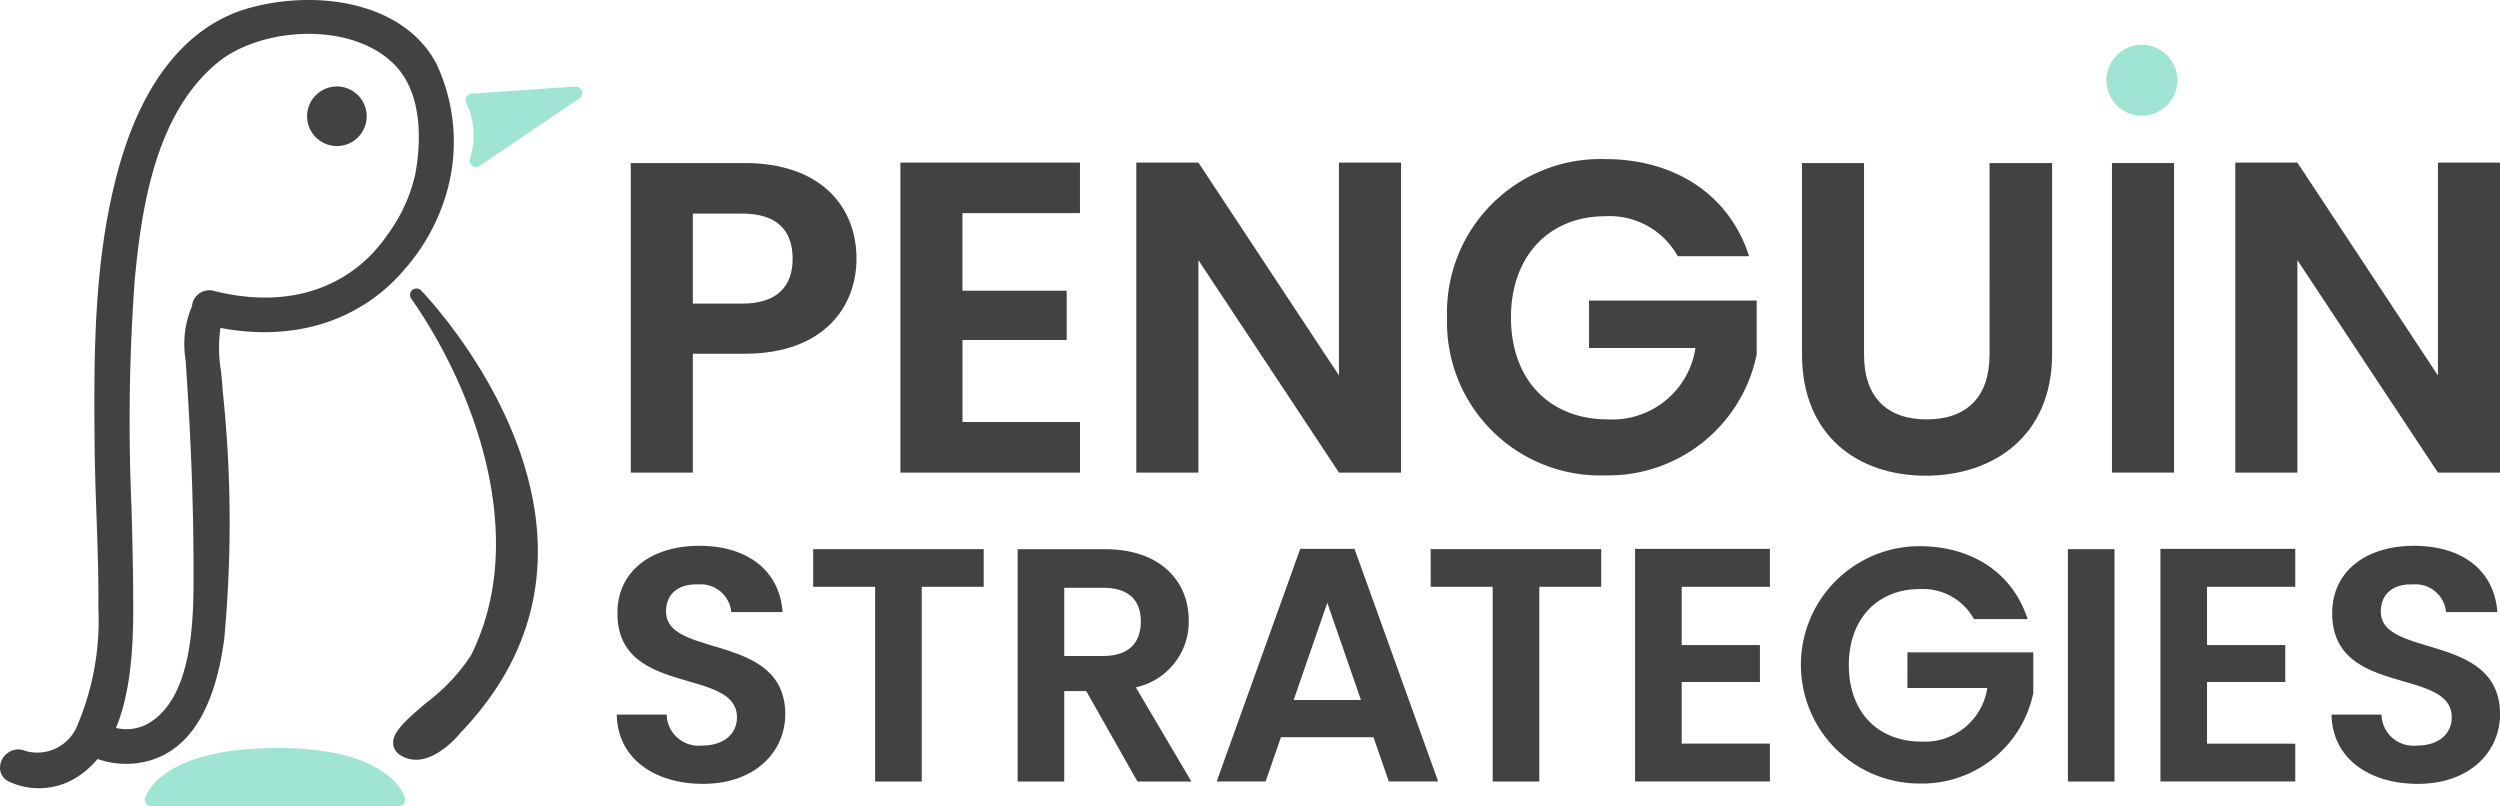
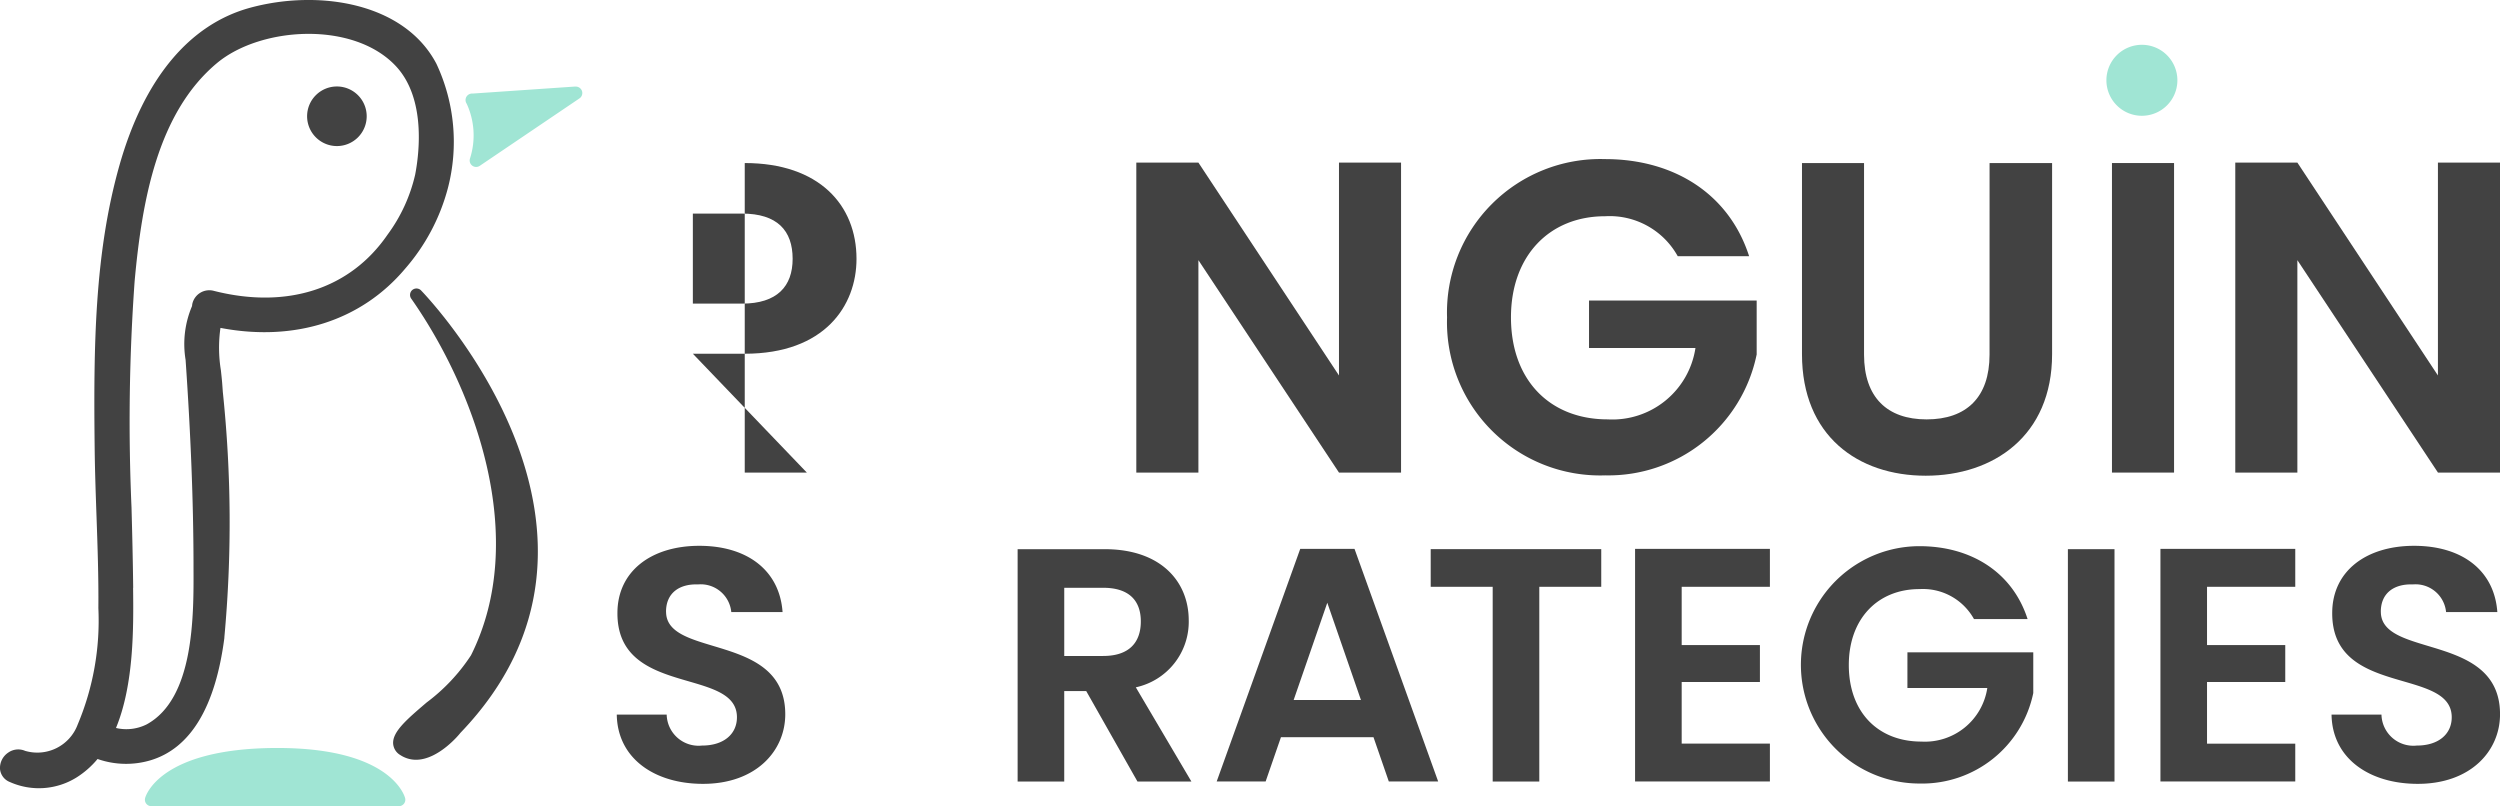
<svg xmlns="http://www.w3.org/2000/svg" id="Group_14086" data-name="Group 14086" width="151.952" height="49" viewBox="0 0 151.952 49">
  <defs>
    <clipPath id="clip-path">
      <rect id="Rectangle_24" data-name="Rectangle 24" width="151.952" height="49" transform="translate(0 0)" fill="#424242" />
    </clipPath>
  </defs>
  <g id="Group_32" data-name="Group 32" transform="translate(0 0)" clip-path="url(#clip-path)">
    <path id="Path_55" data-name="Path 55" d="M98.584,88.6c0-1.153.829-1.7,1.942-1.659a1.865,1.865,0,0,1,2.024,1.68h3.117c-.182-2.55-2.165-4.027-5.059-4.027-2.914,0-4.978,1.538-4.978,4.087-.02,5.119,7.264,3.278,7.264,6.334,0,1.012-.789,1.72-2.125,1.72a1.939,1.939,0,0,1-2.145-1.882H95.59c.04,2.671,2.306,4.209,5.241,4.209,3.217,0,5-2,5-4.229,0-4.978-7.244-3.4-7.244-6.232" transform="translate(-58.102 -51.419)" fill="#424242" />
    <path id="Path_56" data-name="Path 56" d="M243.1,36.537V33.248h-10.19v2.885h6.469a5.108,5.108,0,0,1-5.337,4.34c-3.5,0-5.876-2.373-5.876-6.2,0-3.747,2.345-6.146,5.714-6.146a4.731,4.731,0,0,1,4.421,2.426h4.339c-1.212-3.774-4.554-5.9-8.759-5.9a9.327,9.327,0,0,0-9.6,9.623,9.311,9.311,0,0,0,9.623,9.6,9.2,9.2,0,0,0,9.192-7.332" transform="translate(-136.328 -14.983)" fill="#424242" />
    <path id="Path_57" data-name="Path 57" d="M261.607,87.368l0-2.306h-8.195V99.2h8.195V96.9h-5.362V93.156H261V90.908h-4.755V87.368Z" transform="translate(-154.031 -51.702)" fill="#424242" />
-     <path id="Path_58" data-name="Path 58" d="M101.53,36.859h3.154c4.851,0,6.793-2.911,6.793-5.768,0-3.262-2.264-5.822-6.793-5.822H97.756V44.083h3.774Zm0-8.518h2.992c2.13,0,3.073,1.024,3.073,2.75,0,1.671-.944,2.722-3.073,2.722H101.53Z" transform="translate(-59.418 -15.359)" fill="#424242" />
+     <path id="Path_58" data-name="Path 58" d="M101.53,36.859h3.154c4.851,0,6.793-2.911,6.793-5.768,0-3.262-2.264-5.822-6.793-5.822V44.083h3.774Zm0-8.518h2.992c2.13,0,3.073,1.024,3.073,2.75,0,1.671-.944,2.722-3.073,2.722H101.53Z" transform="translate(-59.418 -15.359)" fill="#424242" />
    <path id="Path_59" data-name="Path 59" d="M285.581,93.267h4.856a3.835,3.835,0,0,1-4.007,3.258c-2.63,0-4.411-1.781-4.411-4.654,0-2.813,1.76-4.614,4.29-4.614a3.549,3.549,0,0,1,3.318,1.821h3.258c-.909-2.832-3.418-4.43-6.574-4.43a7.213,7.213,0,0,0,.02,14.427,6.9,6.9,0,0,0,6.9-5.5V91.1h-7.649Z" transform="translate(-169.647 -51.451)" fill="#424242" />
    <path id="Path_60" data-name="Path 60" d="M221.733,87.4H225.5V99.235h2.833V87.4h3.765V85.111H221.732Z" transform="translate(-134.773 -51.733)" fill="#424242" />
    <path id="Path_61" data-name="Path 61" d="M193.643,85.06,188.564,99.2h2.975l.931-2.691h5.625l.931,2.691h3L196.941,85.06Zm-.4,9.186,2.044-5.909,2.045,5.909Z" transform="translate(-114.613 -51.701)" fill="#424242" />
    <path id="Path_62" data-name="Path 62" d="M192.2,44.041V25.2h-3.773V38.138L179.883,25.2h-3.774V44.041h3.774V31.13l8.545,12.911Z" transform="translate(-107.043 -15.317)" fill="#424242" />
    <path id="Path_63" data-name="Path 63" d="M168.111,89.441c0-2.367-1.7-4.329-5.1-4.329h-5.3V99.235h2.833v-5.5h1.336l3.116,5.5h3.278l-3.379-5.727a4.079,4.079,0,0,0,3.217-4.067m-5.2,2.165h-2.367V87.458h2.368c1.579,0,2.286.789,2.286,2.044h0c0,1.275-.708,2.1-2.286,2.1" transform="translate(-95.859 -51.732)" fill="#424242" />
-     <path id="Path_64" data-name="Path 64" d="M126.03,87.4h3.765V99.235h2.833V87.4h3.765V85.111H126.03Z" transform="translate(-76.604 -51.733)" fill="#424242" />
    <path id="Path_65" data-name="Path 65" d="M290.675,36.913c0,2.588-1.4,3.936-3.828,3.936-2.4,0-3.8-1.348-3.8-3.936V25.268h-3.772V36.886c0,4.96,3.4,7.386,7.52,7.386s7.682-2.426,7.682-7.386V25.268h-3.8Z" transform="translate(-169.749 -15.358)" fill="#424242" />
    <path id="Path_66" data-name="Path 66" d="M364.344,88.6c0-1.153.829-1.7,1.942-1.659a1.865,1.865,0,0,1,2.024,1.68h3.116c-.182-2.55-2.164-4.027-5.058-4.027-2.914,0-4.978,1.538-4.978,4.087-.02,5.119,7.264,3.278,7.264,6.334,0,1.012-.789,1.72-2.125,1.72a1.939,1.939,0,0,1-2.145-1.882h-3.035c.04,2.671,2.306,4.209,5.241,4.209,3.218,0,5-2,5-4.229,0-4.978-7.244-3.4-7.244-6.232" transform="translate(-219.636 -51.419)" fill="#424242" />
    <path id="Path_67" data-name="Path 67" d="M358.743,25.2V38.138L350.2,25.2h-3.774V44.041H350.2V31.13l8.545,12.911h3.774V25.2Z" transform="translate(-210.564 -15.317)" fill="#424242" />
    <rect id="Rectangle_22" data-name="Rectangle 22" width="3.774" height="18.814" transform="translate(128.367 9.91)" fill="#424242" />
    <rect id="Rectangle_23" data-name="Rectangle 23" width="2.833" height="14.124" transform="translate(125.688 33.379)" fill="#424242" />
-     <path id="Path_68" data-name="Path 68" d="M150.461,40.968h-7.142V35.981h6.334V32.989h-6.336V28.272h7.142V25.2H139.544V44.041h10.917Z" transform="translate(-84.818 -15.317)" fill="#424242" />
    <path id="Path_69" data-name="Path 69" d="M343.024,87.366V85.06h-8.195V99.2h8.195V96.9h-5.363V93.154h4.755V90.907h-4.755V87.366Z" transform="translate(-203.516 -51.701)" fill="#424242" />
    <path id="Path_70" data-name="Path 70" d="M62.117,44.776a.394.394,0,0,0-.078.572C65.928,50.912,69.2,59.911,65.656,67a11.279,11.279,0,0,1-2.7,2.872c-1.209,1.034-2.083,1.781-2.033,2.509a.873.873,0,0,0,.439.687,1.725,1.725,0,0,0,.949.284c1.381,0,2.658-1.573,2.7-1.634,11.546-12.029-1.7-26.174-2.367-26.866a.392.392,0,0,0-.529-.073" transform="translate(-37.027 -27.173)" fill="#424242" />
    <path id="Path_71" data-name="Path 71" d="M13.635,38.752a75.976,75.976,0,0,0-.092-14.932l-.032-.446c-.019-.262-.051-.554-.084-.859A8.514,8.514,0,0,1,13.4,19.93c4.5.86,8.555-.426,11.226-3.6a12.183,12.183,0,0,0,2.594-4.885,11.168,11.168,0,0,0-.692-7.564C24.575.15,19.353-.659,15.2.472c-3.7,1.011-6.449,4.32-7.937,9.568C5.745,15.4,5.682,21.014,5.754,27.264c.016,1.365.064,2.75.111,4.09.064,1.833.131,3.73.114,5.612a16.286,16.286,0,0,1-1.259,7.077,2.62,2.62,0,0,1-3.193,1.595A1.053,1.053,0,0,0,.5,45.744,1.127,1.127,0,0,0,0,46.739a.94.94,0,0,0,.564.778.358.358,0,0,0,.038.016,4.327,4.327,0,0,0,4.075-.294A5.4,5.4,0,0,0,5.93,46.132a5.22,5.22,0,0,0,3.21.082c2.442-.73,3.954-3.241,4.5-7.462M8.094,35.736v-.1c-.018-1.6-.058-3.216-.1-4.782a119.379,119.379,0,0,1,.189-13.765c.442-4.854,1.381-10.224,5-13.25,2.671-2.235,8.343-2.583,10.91.214,1.789,1.957,1.393,5.247,1.142,6.557a9.836,9.836,0,0,1-1.684,3.659c-2.271,3.305-6.128,4.547-10.591,3.4a1.058,1.058,0,0,0-1.269.793,1.069,1.069,0,0,0-.018.14,5.891,5.891,0,0,0-.392,3.275c.315,4.572.472,8.6.481,12.32v.291c.014,2.98.036,7.968-2.848,9.541a2.76,2.76,0,0,1-1.7.252c-.055-.009-.109-.023-.164-.034,1.1-2.666,1.067-6.135,1.04-8.51" transform="translate(0 0)" fill="#424242" />
    <path id="Path_72" data-name="Path 72" d="M78.831,13.41l-6.254.428a.381.381,0,0,0-.2.037.394.394,0,0,0-.157.581,4.6,4.6,0,0,1,.2,3.331.392.392,0,0,0,.593.444l6.062-4.1a.393.393,0,0,0,.151-.453.4.4,0,0,0-.4-.264" transform="translate(-43.854 -8.151)" fill="#a0e5d4" />
    <path id="Path_73" data-name="Path 73" d="M30.517,115.924h-.147c-7.032.042-7.868,2.922-7.9,3.045a.392.392,0,0,0,.38.492H37.894a.392.392,0,0,0,.38-.489c-.032-.125-.855-3.048-7.757-3.048" transform="translate(-13.65 -70.461)" fill="#a0e5d4" />
    <path id="Path_74" data-name="Path 74" d="M49.4,17.024a1.811,1.811,0,1,0-1.811-1.811A1.813,1.813,0,0,0,49.4,17.024" transform="translate(-28.923 -8.146)" fill="#424242" />
    <path id="Path_75" data-name="Path 75" d="M330.771,9.1a2.157,2.157,0,1,1-2.157-2.157A2.157,2.157,0,0,1,330.771,9.1" transform="translate(-198.428 -4.22)" fill="#a0e5d4" />
  </g>
</svg>